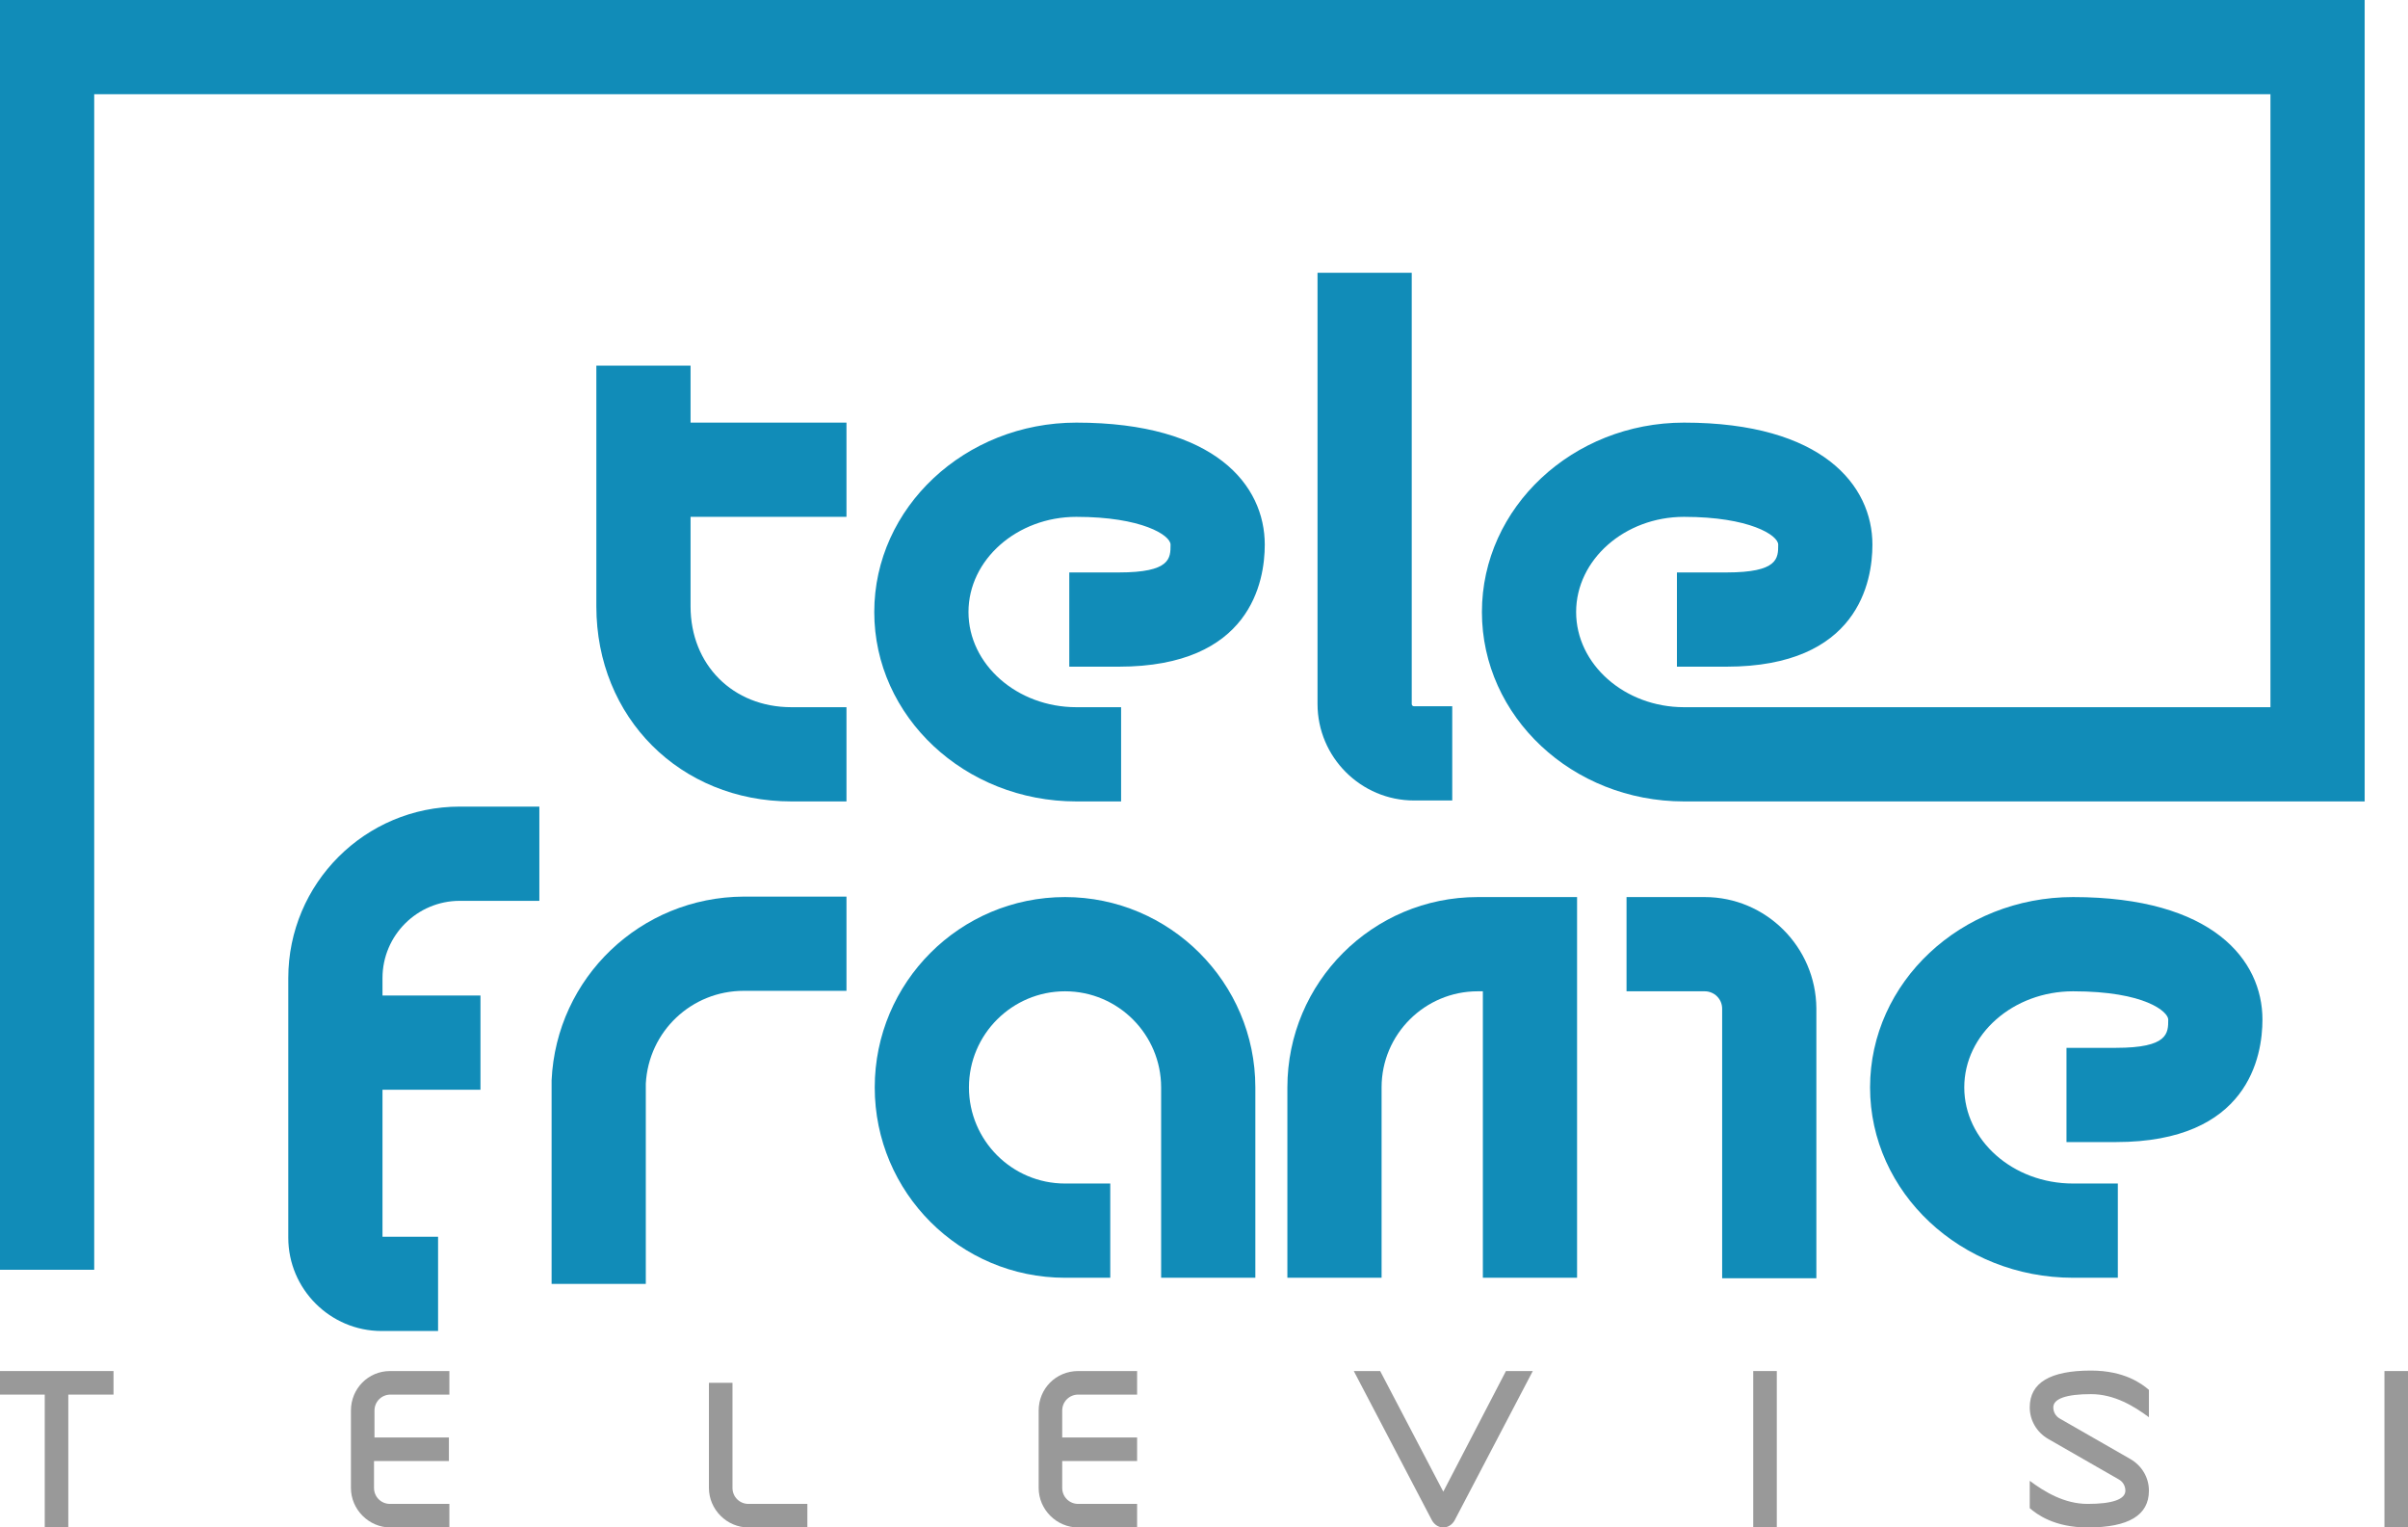
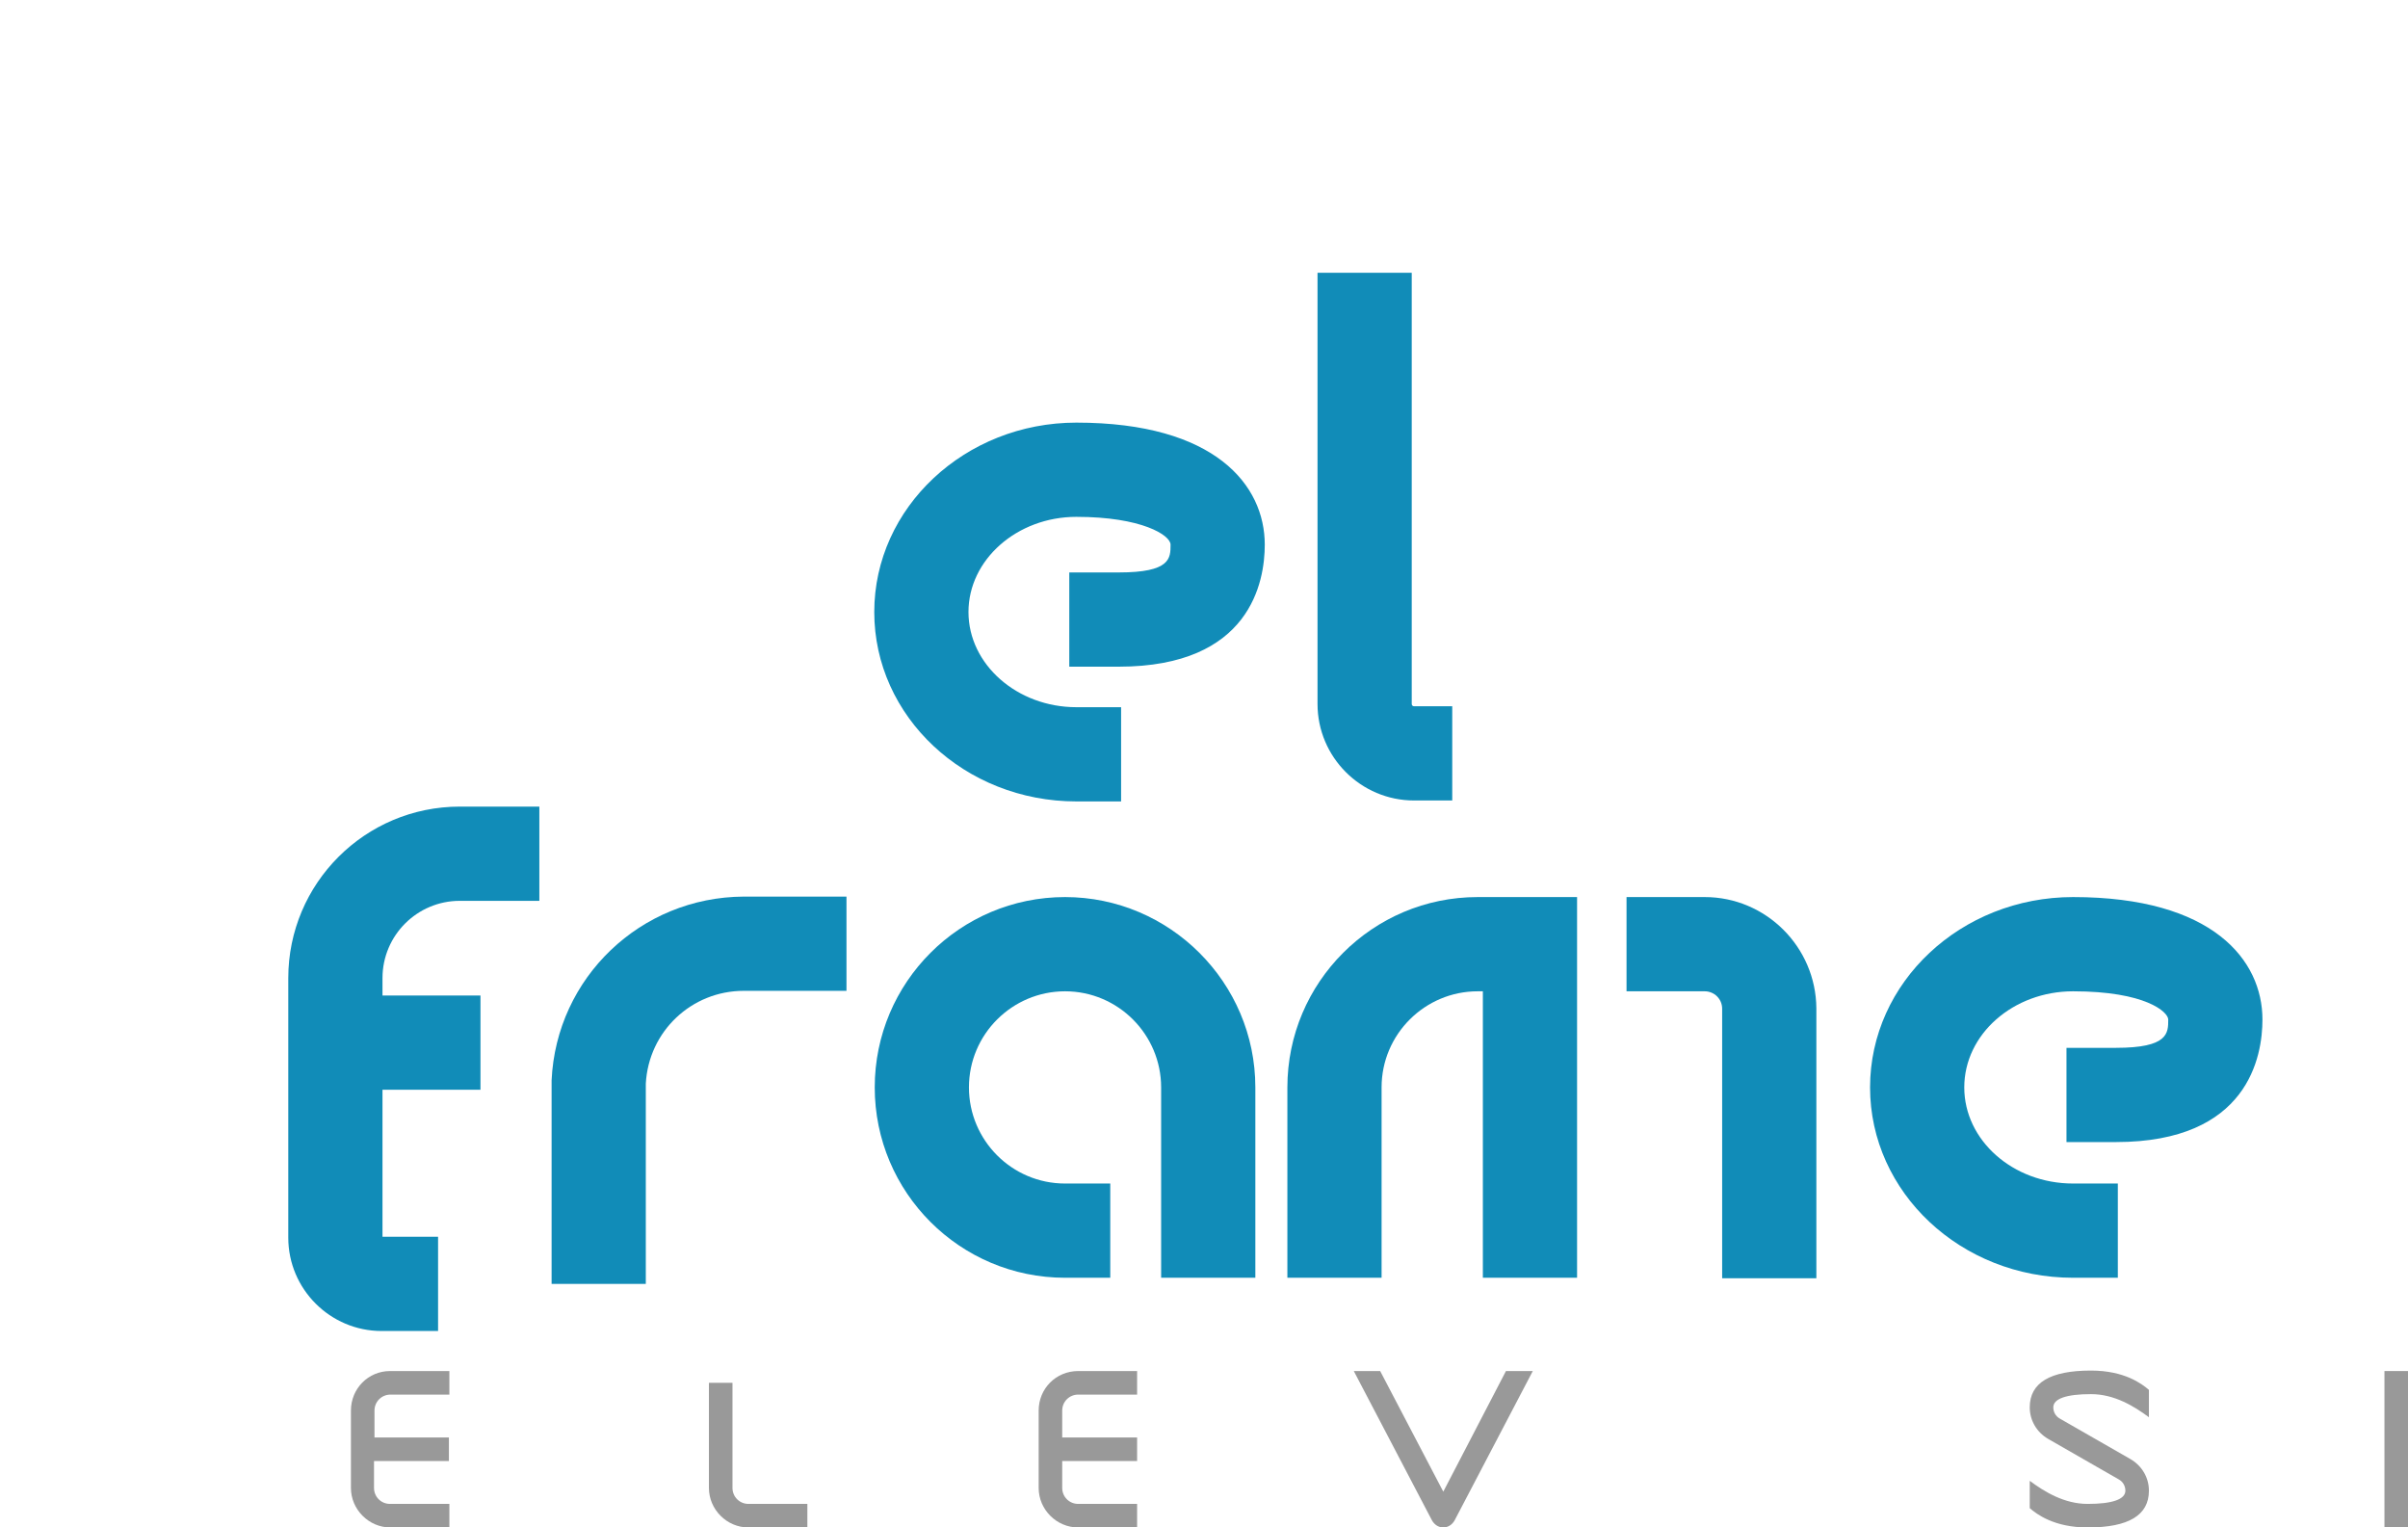
<svg xmlns="http://www.w3.org/2000/svg" xmlns:ns1="http://www.inkscape.org/namespaces/inkscape" xmlns:ns2="http://sodipodi.sourceforge.net/DTD/sodipodi-0.dtd" version="1.1" id="svg2" ns1:output_extension="org.inkscape.output.svg.inkscape" ns1:version="0.91 r13725" ns2:docname="FX 1997.svg" ns2:version="0.32" x="0px" y="0px" viewBox="0 0 511.2 324.2" style="enable-background:new 0 0 511.2 324.2;" xml:space="preserve">
  <style type="text/css">
	.st0{fill:#118CB8;}
	.st1{fill:#999999;}
</style>
  <g>
    <g>
-       <path class="st0" d="M0,0v269.5h20V20h462v130.1H357.5c-12.6,0-22.9-9.1-22.9-20.2s10.3-20.2,22.9-20.2c13.9,0,20,3.9,20,5.9    c0,2.9,0,5.9-11,5.9H356v20h10.5c28,0,31-18.1,31-25.9c0-12.5-10.5-25.9-40-25.9c-23.6,0-42.9,18-42.9,40.2s19.2,40.2,42.9,40.2    H502V0H0z" />
      <path class="st0" d="M228.5,89.7c-23.6,0-42.9,18-42.9,40.2s19.2,40.2,42.9,40.2h9.5v-20h-9.5c-12.6,0-22.9-9.1-22.9-20.2    s10.3-20.2,22.9-20.2c13.9,0,20,3.9,20,5.9c0,2.9,0,5.9-11,5.9H227v20h10.5c28,0,31-18.1,31-25.9C268.5,103,258,89.7,228.5,89.7z" />
      <path class="st0" d="M440.1,190.4c-23.8,0-43.1,18.1-43.1,40.4s19.3,40.4,43.1,40.4h9.5v-20h-9.5c-12.8,0-23.1-9.2-23.1-20.4    c0-11.3,10.4-20.4,23.1-20.4c15.4,0,20.2,4.4,20.2,6c0,2.9,0,6-11.1,6h-10.5v20h10.5c28.1,0,31.1-18.2,31.1-26    C480.3,203.8,469.8,190.4,440.1,190.4z" />
-       <path class="st0" d="M146.6,77.6h-20v51.1c0,23.6,17.8,41.4,41.4,41.4h11.7v-20H168c-12.4,0-21.4-9-21.4-21.4v-19h33.1v-20h-33.1    V77.6z" />
      <path class="st0" d="M61.2,207.6v55.1c0,10.9,8.9,19.8,19.8,19.8h12v-20H81.2v-31.2H102v-20H81.2v-3.7c0-9.1,7.4-16.4,16.4-16.4    h16.9v-20H97.6C77.5,171.2,61.2,187.5,61.2,207.6z" />
      <path class="st0" d="M117.1,229.3c0,0.3,0,0.7,0,43.2h20c0-16,0-40.2,0-42.5c0.6-11.1,9.7-19.7,20.8-19.7h21.8v-20h-21.8    C136,190.4,118.1,207.5,117.1,229.3z" />
      <path class="st0" d="M226.1,190.4c-22.3,0-40.4,18.1-40.4,40.4s18.1,40.4,40.4,40.4h9.6v-20h-9.6c-11.3,0-20.4-9.2-20.4-20.4    c0-11.3,9.2-20.4,20.4-20.4c11.3,0,20.4,9.2,20.4,20.4v40.4h20v-40.4C266.5,208.5,248.3,190.4,226.1,190.4z" />
      <path class="st0" d="M279.7,57.9v91.5c0,11.3,9.2,20.5,20.5,20.5h8.1v-20h-8.1c-0.3,0-0.5-0.2-0.5-0.5V57.9H279.7z" />
      <path class="st0" d="M273.3,230.8v40.4h20v-40.4c0-11.3,9.2-20.4,20.4-20.4h1.1v60.8h20v-80.8h-21.1    C291.4,190.4,273.3,208.5,273.3,230.8z" />
      <path class="st0" d="M361.9,190.4h-16.6v20h16.6c2,0,3.7,1.6,3.7,3.7v57.2h20V214C385.5,201,374.9,190.4,361.9,190.4z" />
    </g>
  </g>
  <g>
-     <polygon class="st1" points="0,296 9.5,296 9.5,324.2 14.5,324.2 14.5,296 24.1,296 24.1,291 0,291  " />
    <path class="st1" d="M74.5,299.4v16.4c0,4.6,3.8,8.4,8.4,8.4h12.5v-5H82.8c-1.9,0-3.4-1.5-3.4-3.4v-5.7h15.9v-5H79.5v-5.7   c0-1.9,1.5-3.4,3.4-3.4h12.5v-5H82.8C78.2,291,74.5,294.7,74.5,299.4z" />
    <path class="st1" d="M155.5,315.8v-22.3h-5v22.3c0,4.6,3.8,8.4,8.4,8.4h12.5v-5h-12.5C157,319.2,155.5,317.7,155.5,315.8z" />
    <path class="st1" d="M220.5,299.4v16.4c0,4.6,3.8,8.4,8.4,8.4h12.5v-5h-12.5c-1.9,0-3.4-1.5-3.4-3.4v-5.7h15.9v-5h-15.9v-5.7   c0-1.9,1.5-3.4,3.4-3.4h12.5v-5h-12.5C224.2,291,220.5,294.7,220.5,299.4z" />
    <path class="st1" d="M319.7,291l-13.3,25.6L293,291h-5.6l16.6,31.7c0.5,0.9,1.4,1.5,2.4,1.5s1.9-0.6,2.4-1.5l16.6-31.7H319.7z" />
-     <rect x="372.2" y="291" class="st1" width="5" height="33.2" />
    <path class="st1" d="M443.9,295.9c5,0,9.2,2.6,12.3,4.9V295c-1.5-1.3-5.2-4.1-12.3-4.1c-8.7,0-13,2.6-13,7.8c0,2.8,1.5,5.3,3.9,6.7   l15,8.6c0.9,0.5,1.4,1.4,1.4,2.4c0,1.8-2.7,2.8-8,2.8c-5,0-9.2-2.6-12.3-4.9v5.8c1.5,1.3,5.2,4.1,12.3,4.1c8.7,0,13-2.6,13-7.8   c0-2.8-1.5-5.3-3.9-6.7l-15-8.6c-0.9-0.5-1.4-1.4-1.4-2.4C435.9,296.9,438.6,295.9,443.9,295.9z" />
    <rect x="506.2" y="291" class="st1" width="5" height="33.2" />
  </g>
</svg>